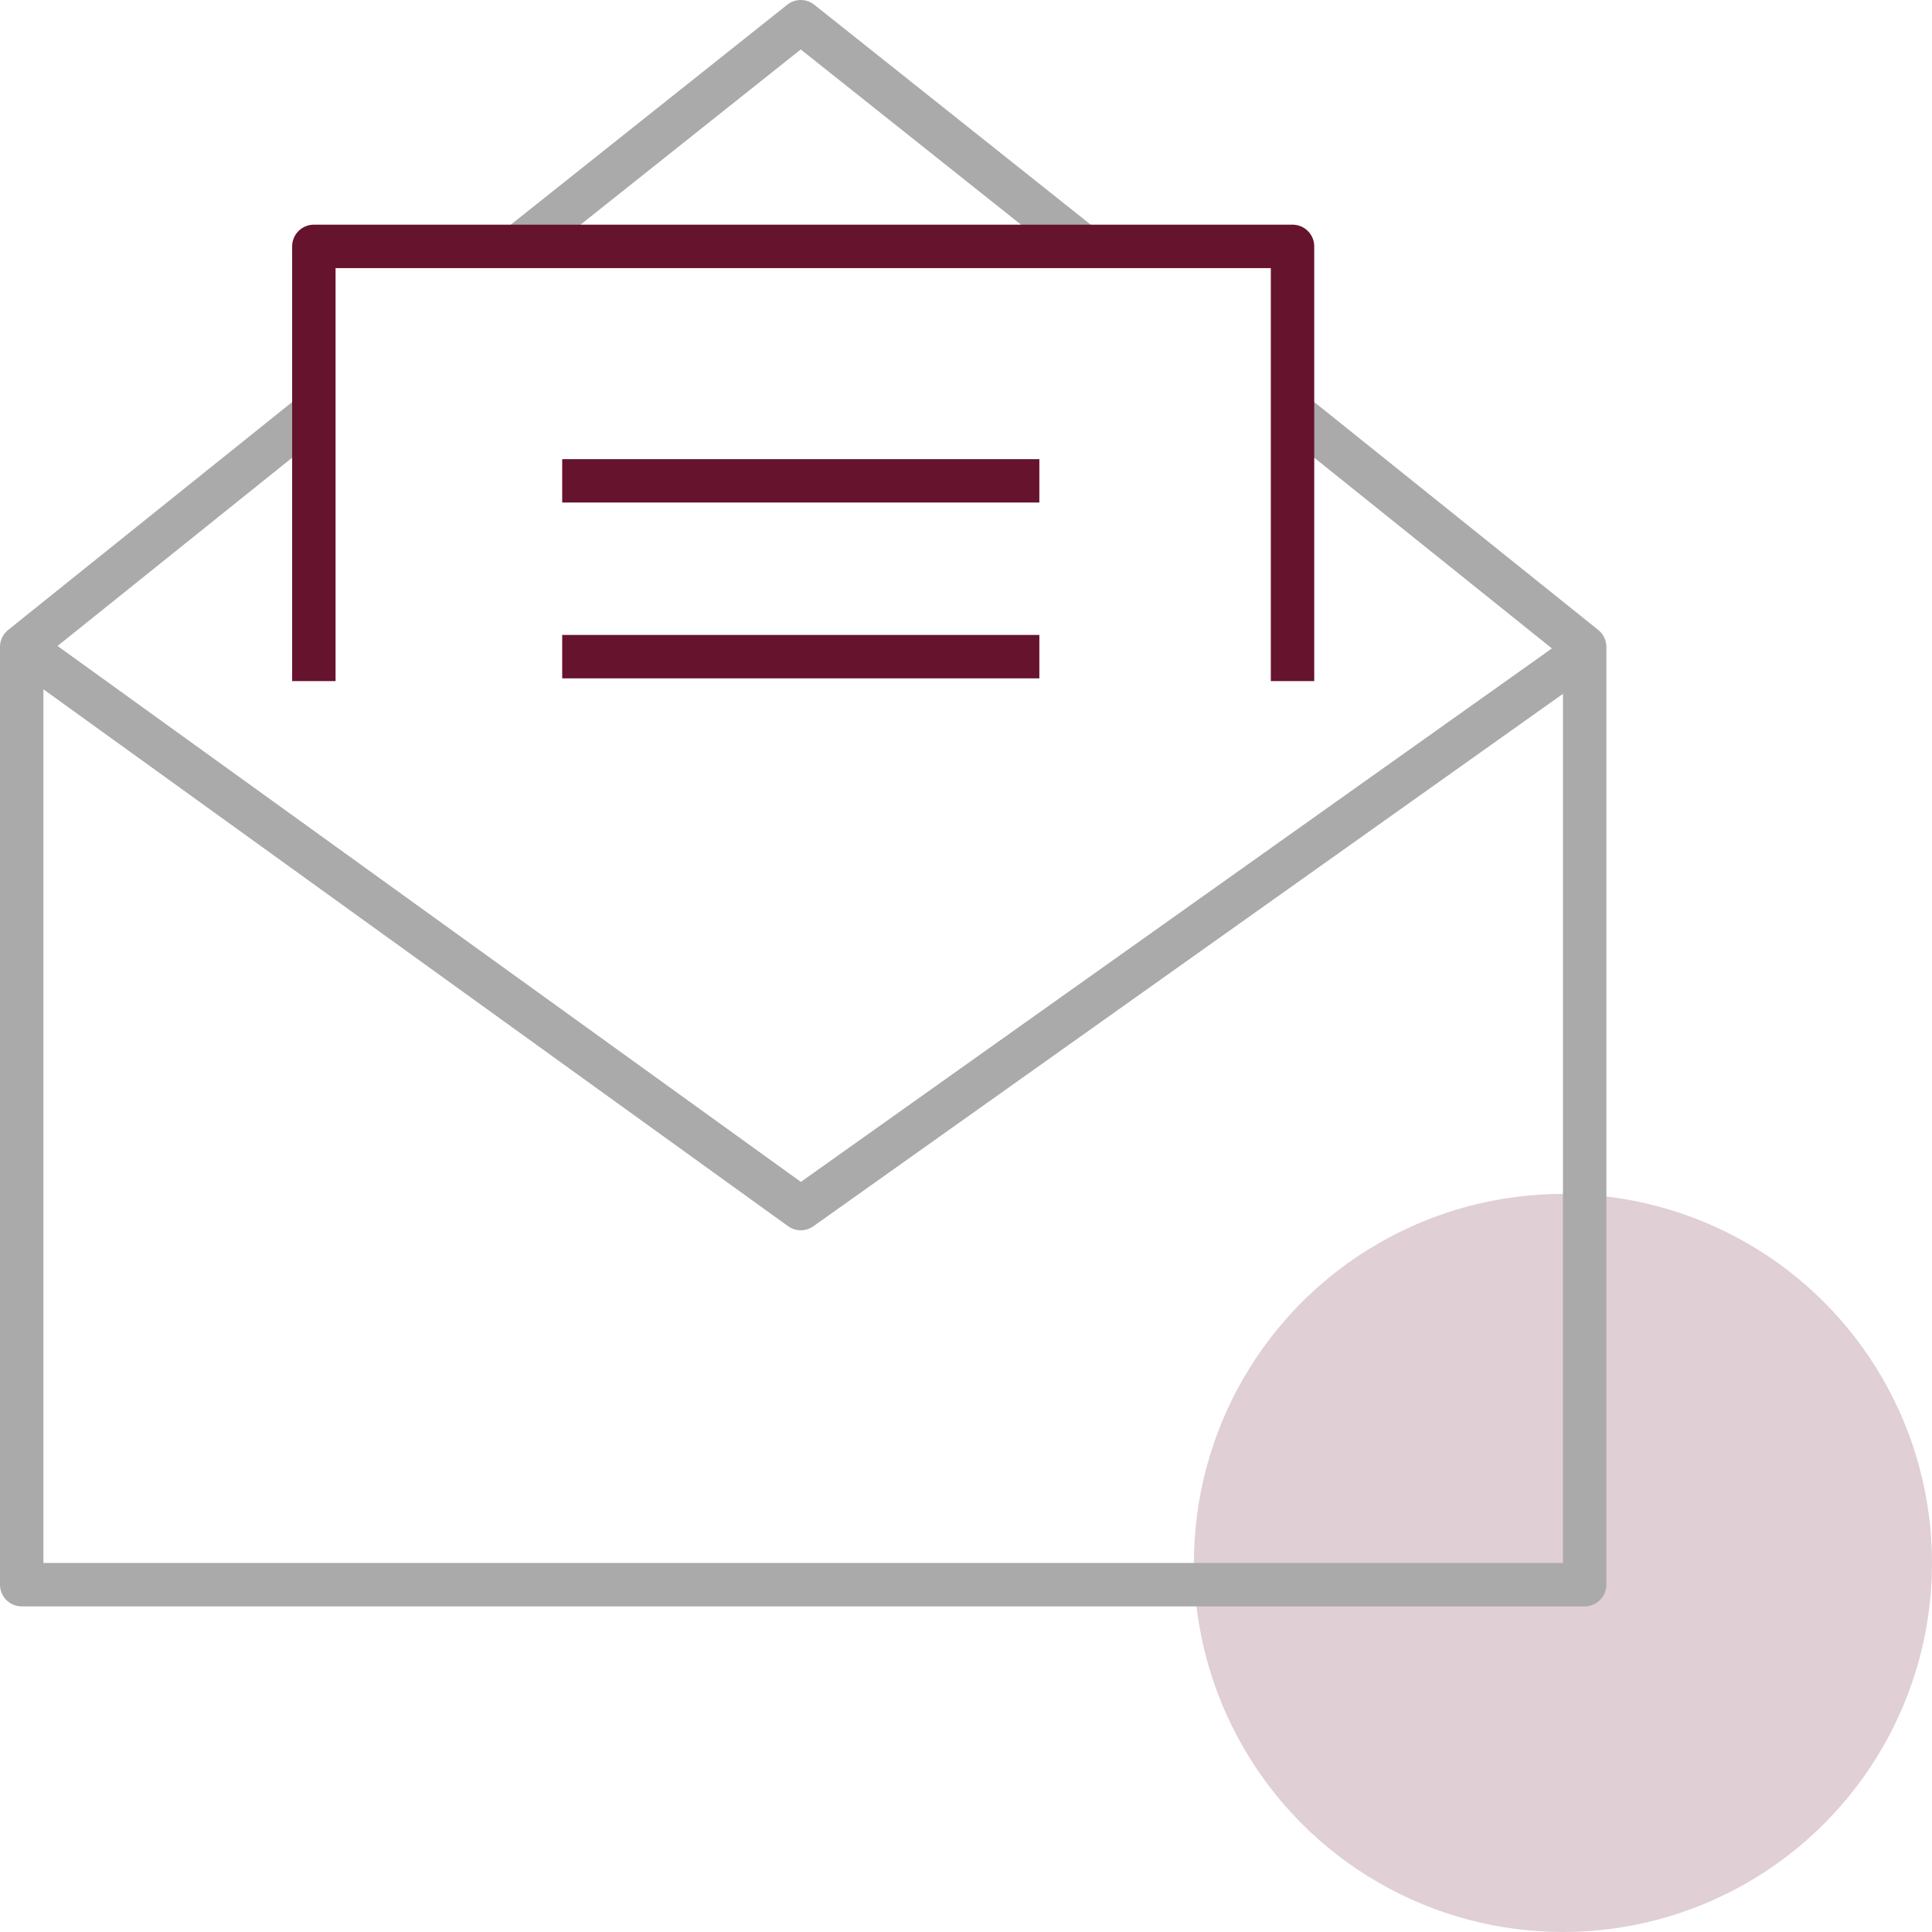
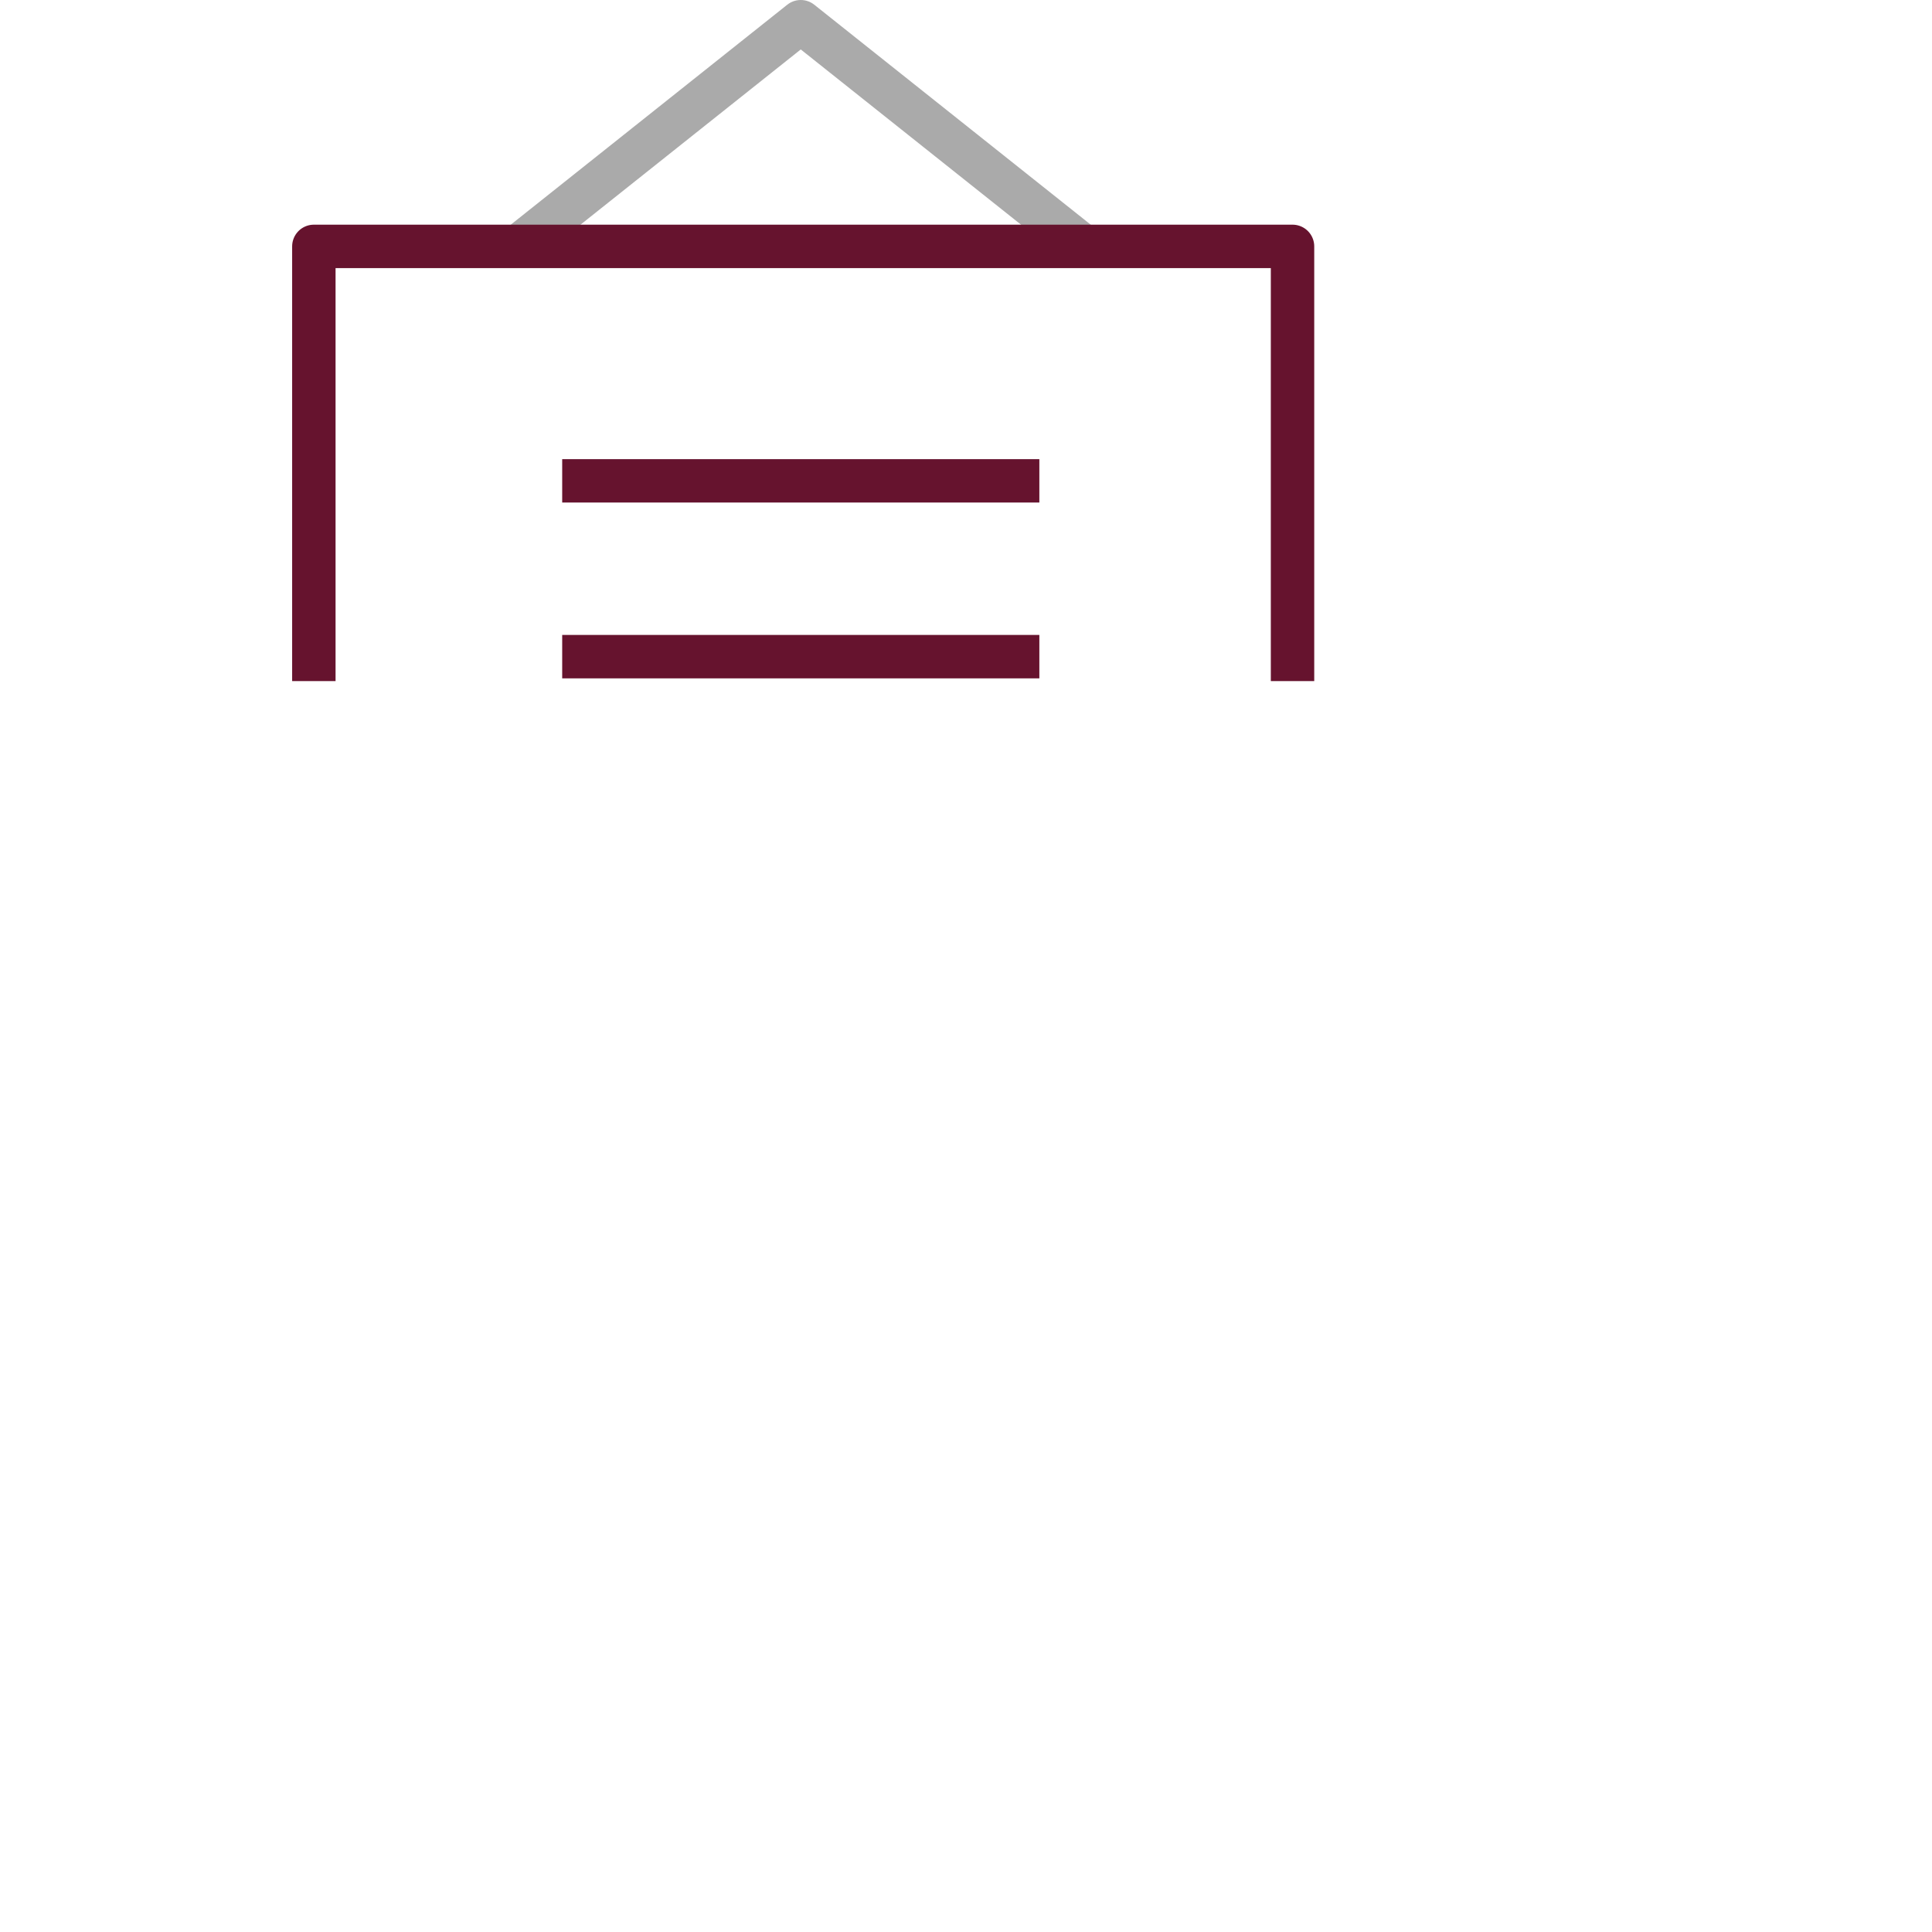
<svg xmlns="http://www.w3.org/2000/svg" width="89" height="89" viewBox="0 0 89 89" fill="none">
-   <circle cx="72" cy="72" r="17" fill="#66132E" fill-opacity="0.2" />
-   <path d="M1 29.8L36.888 55.675L73 30.025" stroke="#AAAAAA" stroke-width="2" stroke-miterlimit="10" stroke-linejoin="round" />
-   <path d="M59.542 19L73 29.8V73H1V29.8L14.458 19" stroke="#AAAAAA" stroke-width="2" stroke-miterlimit="10" stroke-linejoin="round" />
  <path d="M23.879 11.35L36.888 1L49.897 11.35" stroke="#AAAAAA" stroke-width="2" stroke-miterlimit="10" stroke-linejoin="round" />
  <path d="M59.542 31.375V11.35H51.916H22.308H14.458V31.375" stroke="#66132E" stroke-width="2" stroke-miterlimit="10" stroke-linejoin="round" />
  <path d="M25.898 22.15H47.879" stroke="#66132E" stroke-width="2" stroke-miterlimit="10" stroke-linejoin="round" />
  <path d="M25.898 30.25H47.879" stroke="#66132E" stroke-width="2" stroke-miterlimit="10" stroke-linejoin="round" />
</svg>